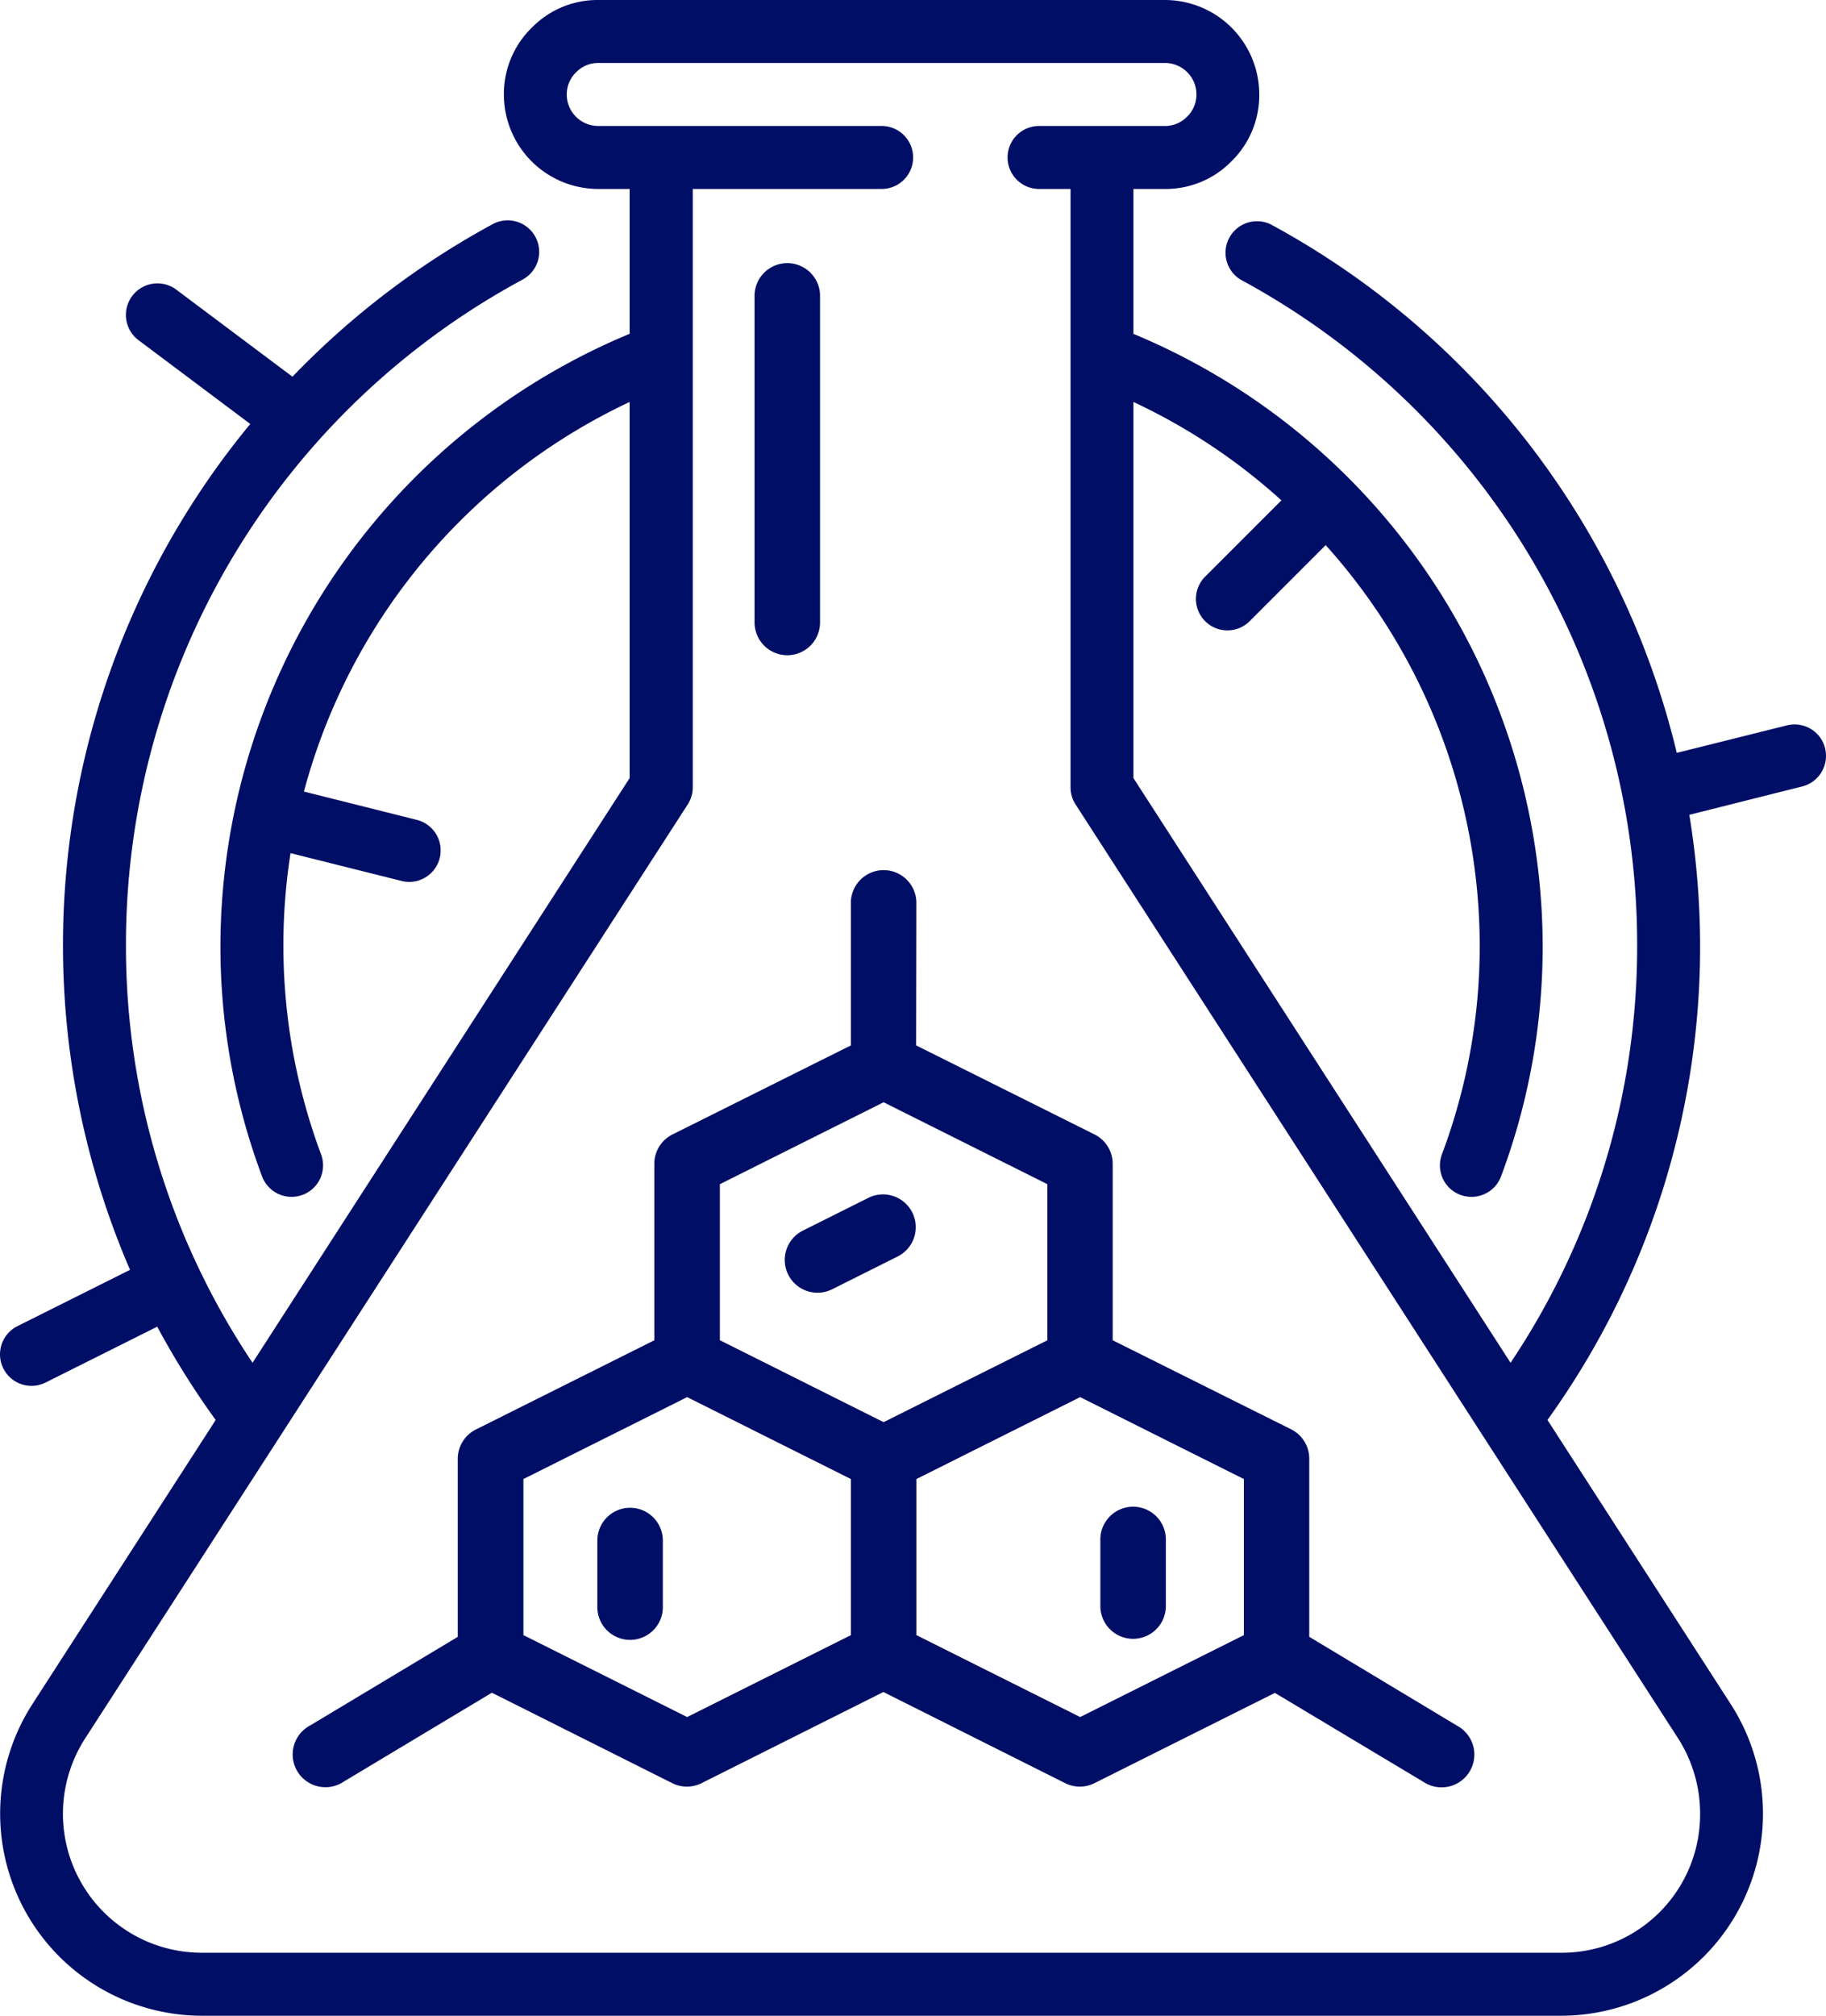
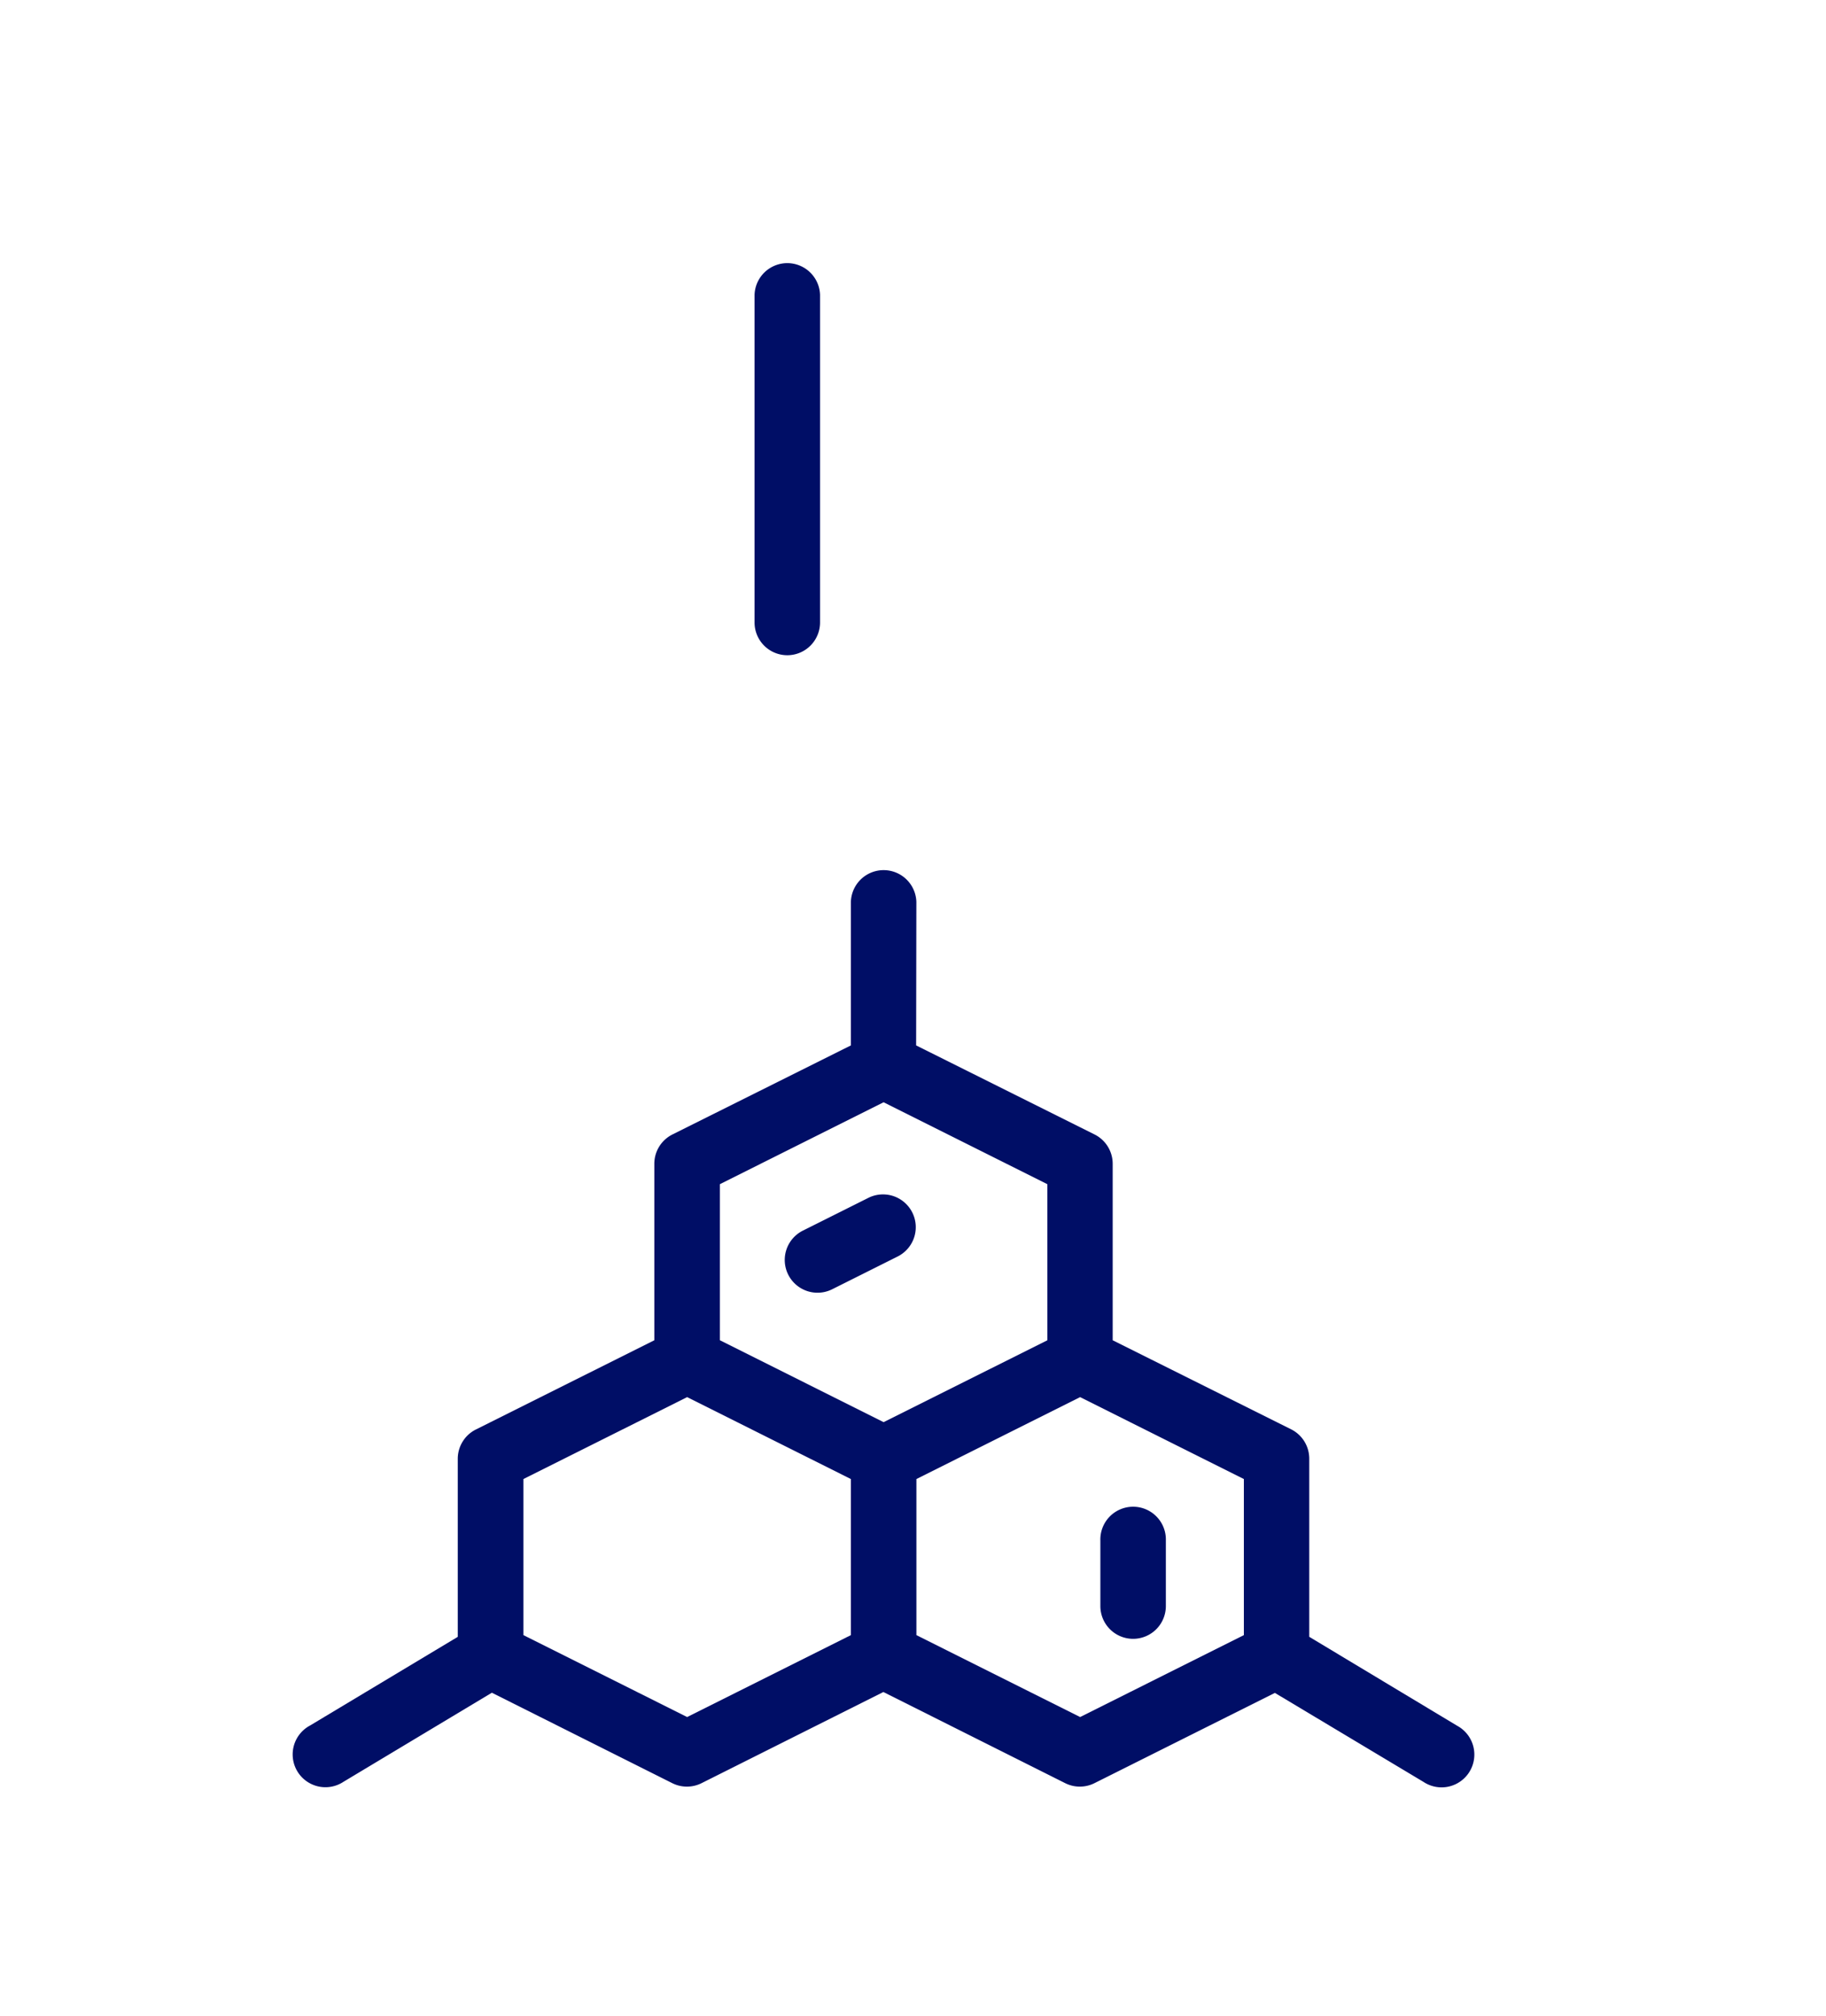
<svg xmlns="http://www.w3.org/2000/svg" id="chemical" width="54.234" height="59.845" viewBox="0 0 54.234 59.845">
  <g id="_22-chemical" data-name="22-chemical" transform="translate(0 0)">
    <path id="Path_24146" data-name="Path 24146" d="M32.481,29.973a.973.973,0,0,0-1.945,0v4.262l-5.3,2.644a.973.973,0,0,0-.538.875v5.235l-5.3,2.649a.973.973,0,0,0-.538.871v5.285l-4.392,2.635a.973.973,0,1,0,1,1.667l4.405-2.643,5.358,2.685a.973.973,0,0,0,.87,0l5.4-2.706,5.4,2.706a.973.973,0,0,0,.87,0l5.358-2.68L47.542,56.1a.973.973,0,1,0,1-1.667l-4.392-2.64V46.508a.973.973,0,0,0-.538-.875l-5.3-2.644V37.754a.973.973,0,0,0-.538-.875l-5.3-2.644Zm-1.945,21.77-4.863,2.432-4.863-2.432V47.109l4.863-2.432,4.863,2.432Zm11.672,0-4.863,2.432-4.863-2.432V47.109l4.863-2.432,4.863,2.432Zm-5.836-8.754L31.508,45.42l-4.863-2.432V38.355l4.863-2.432,4.863,2.432Z" transform="translate(-5.264 -3.198)" fill="#000e66" />
    <path id="Path_24147" data-name="Path 24147" d="M39.973,51.891a.973.973,0,0,0,.973-.973V48.973a.973.973,0,1,0-1.945,0v1.945A.973.973,0,0,0,39.973,51.891Z" transform="translate(-6.319 -3.236)" fill="#000e66" />
-     <path id="Path_24148" data-name="Path 24148" d="M23.973,48a.973.973,0,0,0-.973.973v1.945a.973.973,0,1,0,1.945,0V48.973A.973.973,0,0,0,23.973,48Z" transform="translate(-5.258 -3.236)" fill="#000e66" />
    <path id="Path_24149" data-name="Path 24149" d="M31.483,38.1l-1.945.973a.973.973,0,0,0,.87,1.741l1.945-.973a.973.973,0,0,0-.87-1.741Z" transform="translate(-5.692 -2.537)" fill="#000e66" />
    <path id="Path_24150" data-name="Path 24150" d="M28.973,19.672a.973.973,0,0,0,.973-.973V8.973a.973.973,0,0,0-1.945,0V18.7A.973.973,0,0,0,28.973,19.672Z" transform="translate(-5.59 -0.219)" fill="#000e66" />
-     <path id="Path_24151" data-name="Path 24151" d="M58.207,22.216a.935.935,0,0,0-1.133-.681l-3.273.817A24.278,24.278,0,0,0,41.735,6.658.936.936,0,0,0,40.842,8.3,22.421,22.421,0,0,1,52.624,28.052a22.2,22.2,0,0,1-3.76,12.407L37.663,23.1V11.934a17.673,17.673,0,0,1,4.395,2.921l-2.251,2.251a.935.935,0,1,0,1.322,1.322l2.244-2.244a17.812,17.812,0,0,1,4.575,11.869,17.59,17.59,0,0,1-1.122,6.216.935.935,0,0,0,.547,1.205.958.958,0,0,0,.332.059.935.935,0,0,0,.876-.606,19.47,19.47,0,0,0,1.237-6.875A19.722,19.722,0,0,0,37.663,9.912V5.61H38.6a2.73,2.73,0,0,0,1.97-.816A2.746,2.746,0,0,0,41.4,2.805,2.805,2.805,0,0,0,38.6,0H21.767A2.73,2.73,0,0,0,19.8.816a2.746,2.746,0,0,0-.835,1.989A2.805,2.805,0,0,0,21.767,5.61H22.7v4.3A19.722,19.722,0,0,0,10.546,28.052a19.47,19.47,0,0,0,1.237,6.875.935.935,0,0,0,.876.606.958.958,0,0,0,.328-.059.935.935,0,0,0,.547-1.205,17.76,17.76,0,0,1-.906-8.94l3.3.826a.951.951,0,0,0,.226.028.935.935,0,0,0,.225-1.842L13.026,23.5A17.879,17.879,0,0,1,22.7,11.934V23.1L11.5,40.459A22.2,22.2,0,0,1,7.74,28.052,22.421,22.421,0,0,1,19.522,8.3a.935.935,0,1,0-.889-1.646,24.328,24.328,0,0,0-5.947,4.53L9.236,8.6a.935.935,0,1,0-1.122,1.5l3.318,2.487A24.312,24.312,0,0,0,7.861,37.7L4.517,39.372a.935.935,0,0,0,.836,1.674l3.316-1.658a24.637,24.637,0,0,0,1.736,2.77L4.951,50.609a6,6,0,0,0,5.043,9.236H50.371a6,6,0,0,0,5.04-9.24L49.96,42.157a24.07,24.07,0,0,0,4.534-14.1,24.418,24.418,0,0,0-.32-3.866l3.351-.842a.935.935,0,0,0,.681-1.13ZM54.494,53.851a4.109,4.109,0,0,1-4.124,4.124H9.994a4.126,4.126,0,0,1-3.469-6.359l17.9-27.733a.935.935,0,0,0,.15-.507V5.61h5.61a.935.935,0,0,0,0-1.87H21.767a.935.935,0,0,1-.935-.935.914.914,0,0,1,.287-.667.9.9,0,0,1,.648-.268H38.6a.935.935,0,0,1,.935.935.914.914,0,0,1-.287.667.9.9,0,0,1-.648.268h-3.74a.935.935,0,1,0,0,1.87h.935V23.377a.935.935,0,0,0,.15.507l17.9,27.733A4.156,4.156,0,0,1,54.494,53.851Z" transform="translate(-3.999 0)" fill="#000e66" />
  </g>
</svg>